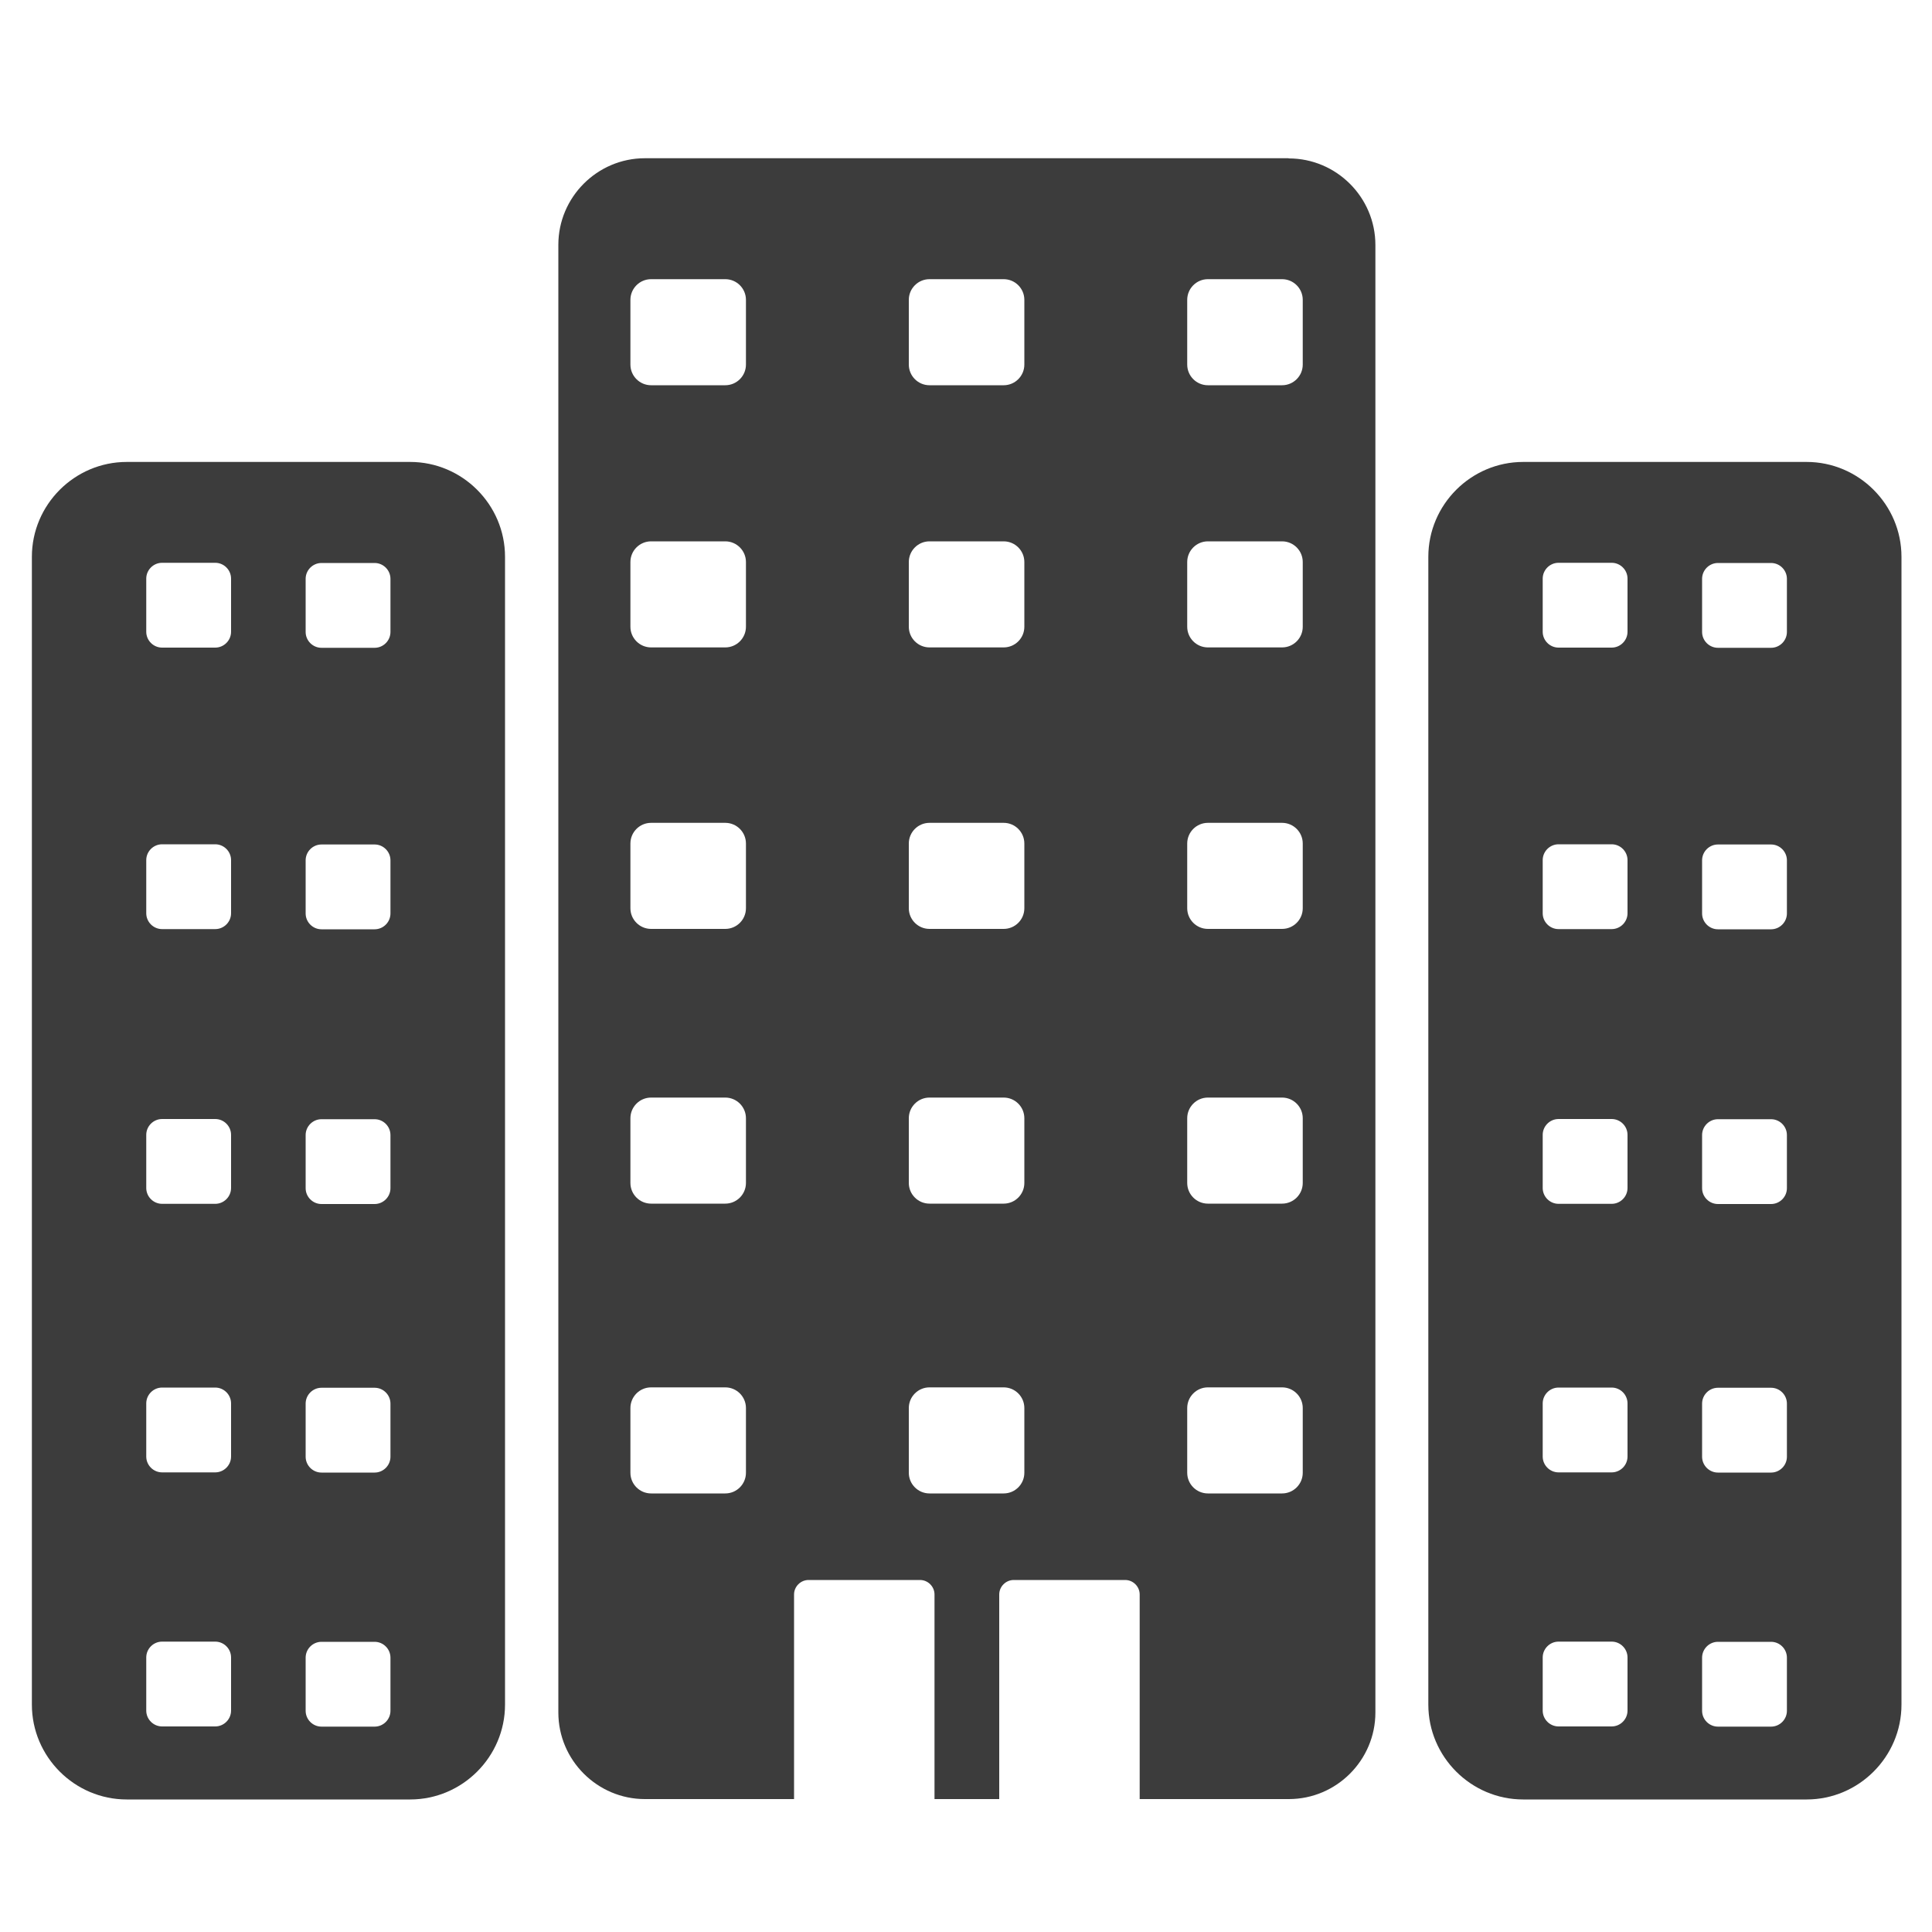
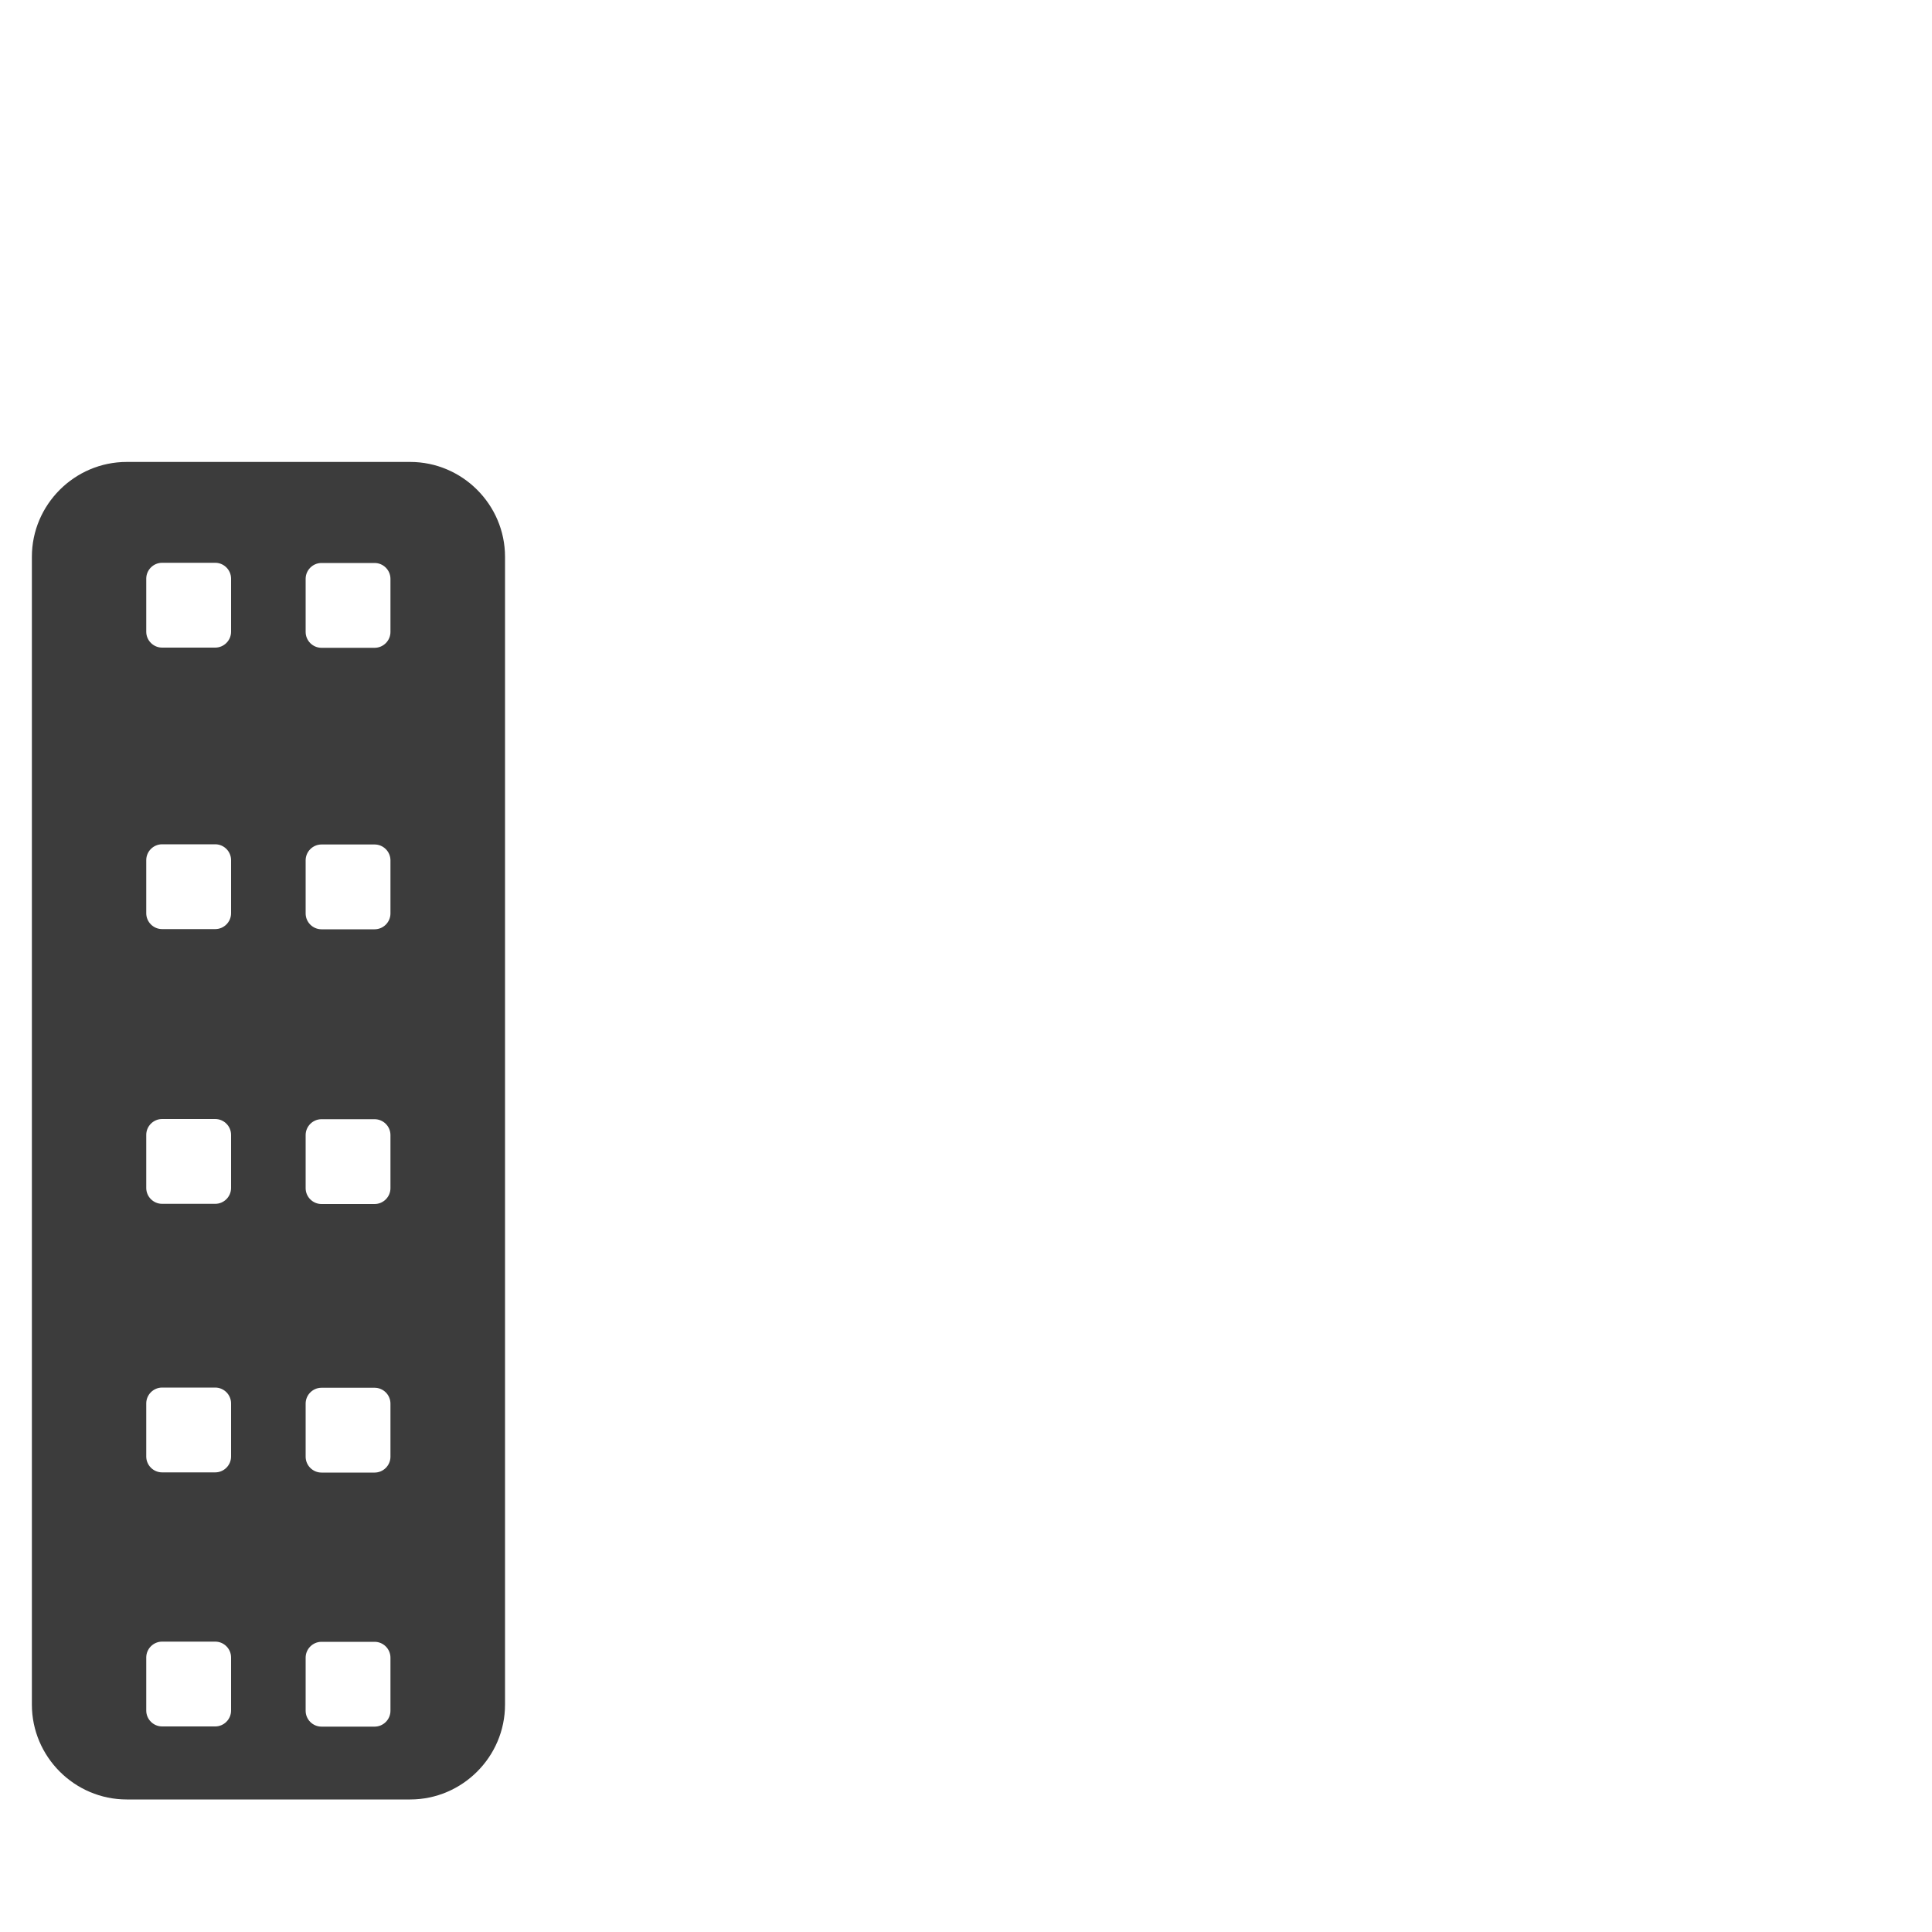
<svg xmlns="http://www.w3.org/2000/svg" id="_Слой_2" data-name="Слой 2" viewBox="0 0 100 100">
  <defs>
    <style> .cls-1 { fill: #3c3c3c; stroke-width: 0px; } </style>
  </defs>
  <path class="cls-1" d="m21.23,23.91H6.56c-2.7,0-4.91,2.21-4.91,4.91v59.41c0,2.7,2.21,4.91,4.91,4.91h14.67c2.7,0,4.91-2.21,4.91-4.91V28.82c0-2.7-2.21-4.91-4.91-4.91Zm-9.27,64.63c0,.45-.37.82-.82.82h-2.75c-.45,0-.82-.37-.82-.82v-2.75c0-.45.37-.82.82-.82h2.75c.45,0,.82.37.82.82v2.75Zm0-13.15c0,.45-.37.82-.82.82h-2.75c-.45,0-.82-.37-.82-.82v-2.75c0-.45.37-.82.82-.82h2.75c.45,0,.82.37.82.82v2.75Zm0-13.9c0,.45-.37.82-.82.82h-2.75c-.45,0-.82-.37-.82-.82v-2.75c0-.45.37-.82.82-.82h2.75c.45,0,.82.37.82.82v2.75Zm0-14.22c0,.45-.37.82-.82.82h-2.75c-.45,0-.82-.37-.82-.82v-2.75c0-.45.37-.82.82-.82h2.75c.45,0,.82.37.82.82v2.75Zm0-14.57c0,.45-.37.82-.82.82h-2.75c-.45,0-.82-.37-.82-.82v-2.75c0-.45.37-.82.82-.82h2.75c.45,0,.82.37.82.82v2.75Zm8.25,55.85c0,.45-.37.82-.82.82h-2.75c-.45,0-.82-.37-.82-.82v-2.75c0-.45.37-.82.82-.82h2.75c.45,0,.82.37.82.82v2.75Zm0-13.15c0,.45-.37.82-.82.82h-2.75c-.45,0-.82-.37-.82-.82v-2.75c0-.45.37-.82.82-.82h2.75c.45,0,.82.37.82.82v2.75Zm0-13.9c0,.45-.37.82-.82.82h-2.75c-.45,0-.82-.37-.82-.82v-2.75c0-.45.37-.82.82-.82h2.75c.45,0,.82.37.82.82v2.75Zm0-14.22c0,.45-.37.82-.82.82h-2.75c-.45,0-.82-.37-.82-.82v-2.75c0-.45.37-.82.82-.82h2.75c.45,0,.82.37.82.82v2.75Zm0-14.57c0,.45-.37.82-.82.82h-2.75c-.45,0-.82-.37-.82-.82v-2.75c0-.45.37-.82.82-.82h2.75c.45,0,.82.37.82.82v2.75Z" />
-   <path class="cls-1" d="m93.51,23.91h-14.67c-2.7,0-4.91,2.21-4.91,4.91v59.41c0,2.7,2.21,4.91,4.91,4.91h14.67c2.7,0,4.91-2.21,4.91-4.91V28.82c0-2.7-2.21-4.91-4.91-4.91Zm-9.27,64.63c0,.45-.37.82-.82.82h-2.75c-.45,0-.82-.37-.82-.82v-2.75c0-.45.37-.82.82-.82h2.75c.45,0,.82.37.82.82v2.75Zm0-13.15c0,.45-.37.82-.82.82h-2.75c-.45,0-.82-.37-.82-.82v-2.75c0-.45.37-.82.82-.82h2.75c.45,0,.82.37.82.82v2.75Zm0-13.9c0,.45-.37.82-.82.82h-2.75c-.45,0-.82-.37-.82-.82v-2.75c0-.45.37-.82.82-.82h2.75c.45,0,.82.37.82.82v2.75Zm0-14.22c0,.45-.37.82-.82.82h-2.75c-.45,0-.82-.37-.82-.82v-2.75c0-.45.37-.82.82-.82h2.75c.45,0,.82.37.82.82v2.75Zm0-14.57c0,.45-.37.82-.82.82h-2.75c-.45,0-.82-.37-.82-.82v-2.75c0-.45.37-.82.82-.82h2.75c.45,0,.82.37.82.82v2.75Zm8.25,55.85c0,.45-.37.82-.82.82h-2.75c-.45,0-.82-.37-.82-.82v-2.75c0-.45.37-.82.82-.82h2.75c.45,0,.82.37.82.82v2.75Zm0-13.15c0,.45-.37.82-.82.82h-2.75c-.45,0-.82-.37-.82-.82v-2.75c0-.45.37-.82.82-.82h2.75c.45,0,.82.37.82.82v2.75Zm0-13.9c0,.45-.37.82-.82.82h-2.75c-.45,0-.82-.37-.82-.82v-2.75c0-.45.37-.82.82-.82h2.75c.45,0,.82.37.82.82v2.75Zm0-14.22c0,.45-.37.82-.82.82h-2.75c-.45,0-.82-.37-.82-.82v-2.75c0-.45.37-.82.82-.82h2.75c.45,0,.82.37.82.82v2.75Zm0-14.57c0,.45-.37.82-.82.82h-2.75c-.45,0-.82-.37-.82-.82v-2.75c0-.45.37-.82.82-.82h2.75c.45,0,.82.37.82.82v2.75Z" />
-   <path class="cls-1" d="m66.69,8.19h-33.31c-2.47,0-4.48,2.02-4.48,4.48v75.97c0,2.47,2.02,4.48,4.48,4.48h7.72v-10.59c0-.41.34-.75.75-.75h5.77c.41,0,.75.34.75.75v10.59h3.35v-10.59c0-.41.34-.75.75-.75h5.77c.41,0,.75.34.75.75v10.59h7.72c2.47,0,4.48-2.02,4.48-4.48V12.68c0-2.47-2.02-4.48-4.48-4.48Zm-28.08,68.04c0,.59-.48,1.07-1.07,1.07h-3.84c-.59,0-1.07-.48-1.07-1.07v-3.35c0-.59.48-1.07,1.07-1.07h3.84c.59,0,1.07.48,1.07,1.07v3.35Zm0-15c0,.59-.48,1.07-1.07,1.07h-3.84c-.59,0-1.07-.48-1.07-1.07v-3.35c0-.59.48-1.07,1.07-1.07h3.84c.59,0,1.07.48,1.07,1.07v3.35Zm0-14.22c0,.59-.48,1.07-1.07,1.07h-3.84c-.59,0-1.07-.48-1.07-1.07v-3.35c0-.59.48-1.07,1.07-1.07h3.84c.59,0,1.07.48,1.07,1.07v3.35Zm0-14.57c0,.59-.48,1.07-1.07,1.07h-3.84c-.59,0-1.07-.48-1.07-1.07v-3.35c0-.59.48-1.07,1.07-1.07h3.84c.59,0,1.07.48,1.07,1.07v3.35Zm0-13.57c0,.59-.48,1.07-1.07,1.07h-3.84c-.59,0-1.07-.48-1.07-1.07v-3.35c0-.59.48-1.07,1.07-1.07h3.84c.59,0,1.07.48,1.07,1.07v3.35Zm14.41,57.36c0,.59-.48,1.07-1.07,1.07h-3.84c-.59,0-1.07-.48-1.07-1.07v-3.35c0-.59.48-1.07,1.07-1.07h3.84c.59,0,1.07.48,1.07,1.07v3.35Zm0-15c0,.59-.48,1.07-1.07,1.07h-3.84c-.59,0-1.07-.48-1.07-1.07v-3.35c0-.59.48-1.07,1.07-1.07h3.84c.59,0,1.07.48,1.07,1.07v3.35Zm0-14.22c0,.59-.48,1.07-1.07,1.07h-3.84c-.59,0-1.07-.48-1.07-1.07v-3.35c0-.59.48-1.07,1.07-1.07h3.84c.59,0,1.07.48,1.07,1.07v3.35Zm0-14.57c0,.59-.48,1.07-1.07,1.07h-3.84c-.59,0-1.07-.48-1.07-1.07v-3.35c0-.59.48-1.07,1.07-1.07h3.84c.59,0,1.07.48,1.07,1.07v3.35Zm0-13.57c0,.59-.48,1.07-1.07,1.07h-3.84c-.59,0-1.07-.48-1.07-1.07v-3.35c0-.59.48-1.07,1.07-1.07h3.84c.59,0,1.07.48,1.07,1.07v3.35Zm14.41,57.36c0,.59-.48,1.07-1.07,1.07h-3.84c-.59,0-1.07-.48-1.07-1.07v-3.35c0-.59.48-1.07,1.07-1.07h3.84c.59,0,1.07.48,1.07,1.07v3.35Zm0-15c0,.59-.48,1.07-1.07,1.07h-3.84c-.59,0-1.07-.48-1.07-1.07v-3.35c0-.59.48-1.07,1.07-1.07h3.84c.59,0,1.07.48,1.07,1.07v3.35Zm0-14.22c0,.59-.48,1.07-1.07,1.07h-3.84c-.59,0-1.07-.48-1.07-1.07v-3.35c0-.59.48-1.07,1.07-1.07h3.84c.59,0,1.07.48,1.07,1.07v3.35Zm0-14.57c0,.59-.48,1.07-1.07,1.07h-3.84c-.59,0-1.07-.48-1.07-1.07v-3.35c0-.59.48-1.07,1.07-1.07h3.84c.59,0,1.07.48,1.07,1.07v3.35Zm0-13.57c0,.59-.48,1.07-1.07,1.07h-3.84c-.59,0-1.07-.48-1.07-1.07v-3.35c0-.59.48-1.07,1.07-1.07h3.84c.59,0,1.07.48,1.07,1.07v3.35Z" />
</svg>